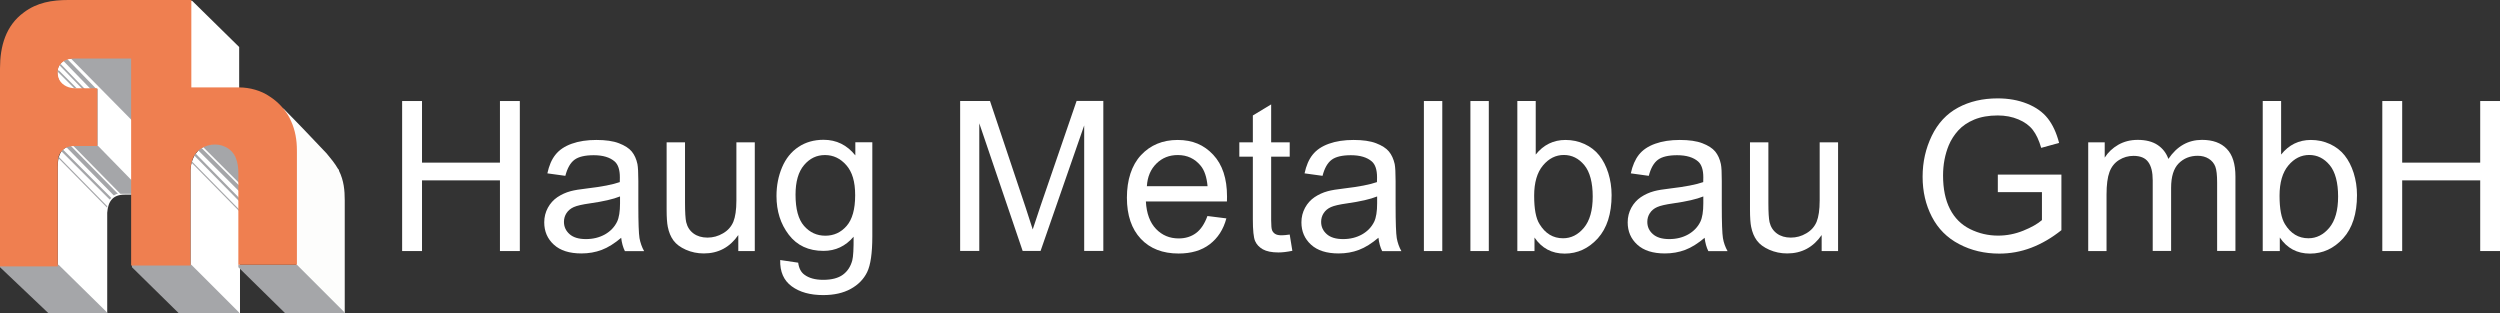
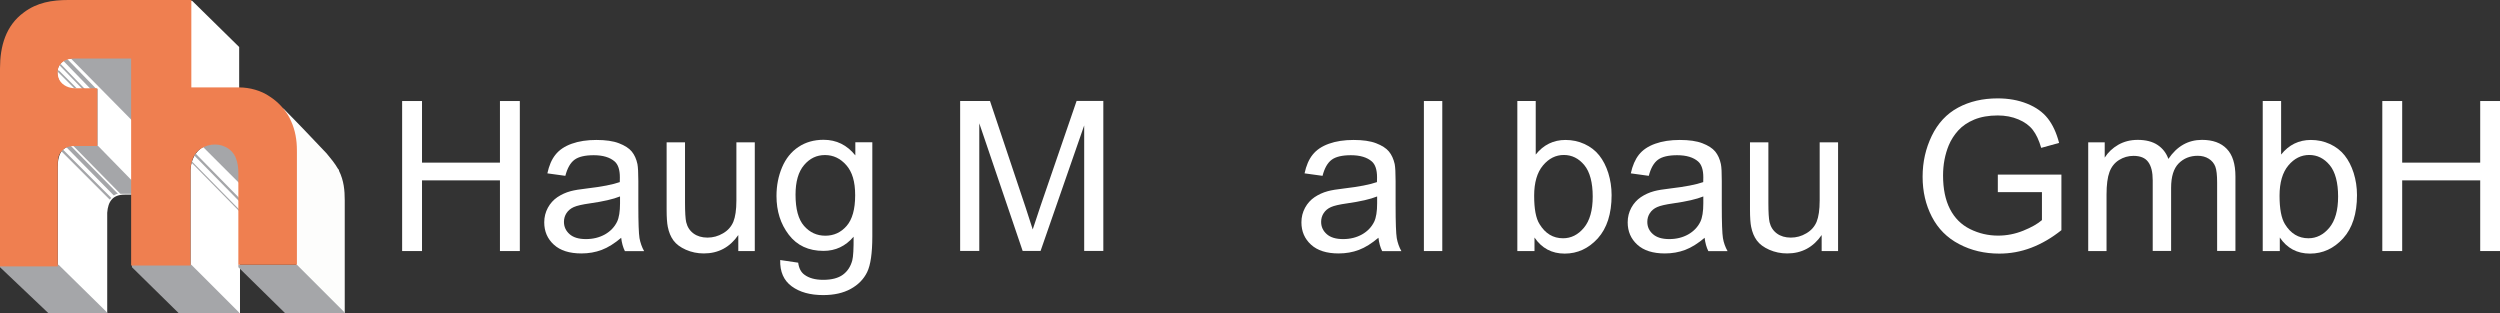
<svg xmlns="http://www.w3.org/2000/svg" id="Layer_1" version="1.1" viewBox="0 0 303.13 38">
  <rect x="0" y="0" width="303.13" height="38" fill="#333333" stroke="none" />
  <defs>
    <style>
      .st0, .st1 {
        fill: #fff;
      }

      .st1, .st2, .st3, .st4 {
        fill-rule: evenodd;
      }

      .st2 {
        fill: #ef7f50;
      }

      .st3 {
        fill: #fdfdfc;
      }

      .st5 {
        isolation: isolate;
      }

      .st4 {
        fill: #a5a6a9;
      }
    </style>
  </defs>
  <path class="st3" d="M39.6,18.6c.5.6,1,1.2,1.4,1.9l.1.1v.1c.6,1.2.7,2.4.7,3.6v13.7h-.1l-5.8-5.7v-13.8c0-1.8-.4-3.4-1.4-4.9h0l-.4-.5.3.1c1.6,1.6,3.4,3.5,5.2,5.4" />
  <path class="st1" d="M23.1,32.3v-11.7c.1-1.7,1.1-3.1,3-3.2,2.2,0,3,1.6,3,3.6h0v17h-.2l-5.8-5.7Z" />
  <path class="st1" d="M7,32.3v-12c0-1.8.6-2.7,2.4-2.7h2.4v-6.8h-3.2c-2-.3-2.3-3.2-.3-3.7h7.8v16.5h-1c-1.4,0-2,.8-2.1,2.2v12.2h-.1l-5.9-5.7Z" />
  <polygon class="st1" points="29 5.7 29 10.8 23.1 10.8 23.1 .1 23.3 .1 29 5.7" />
  <polygon class="st4" points="5.9 38 0 32.4 0 32.1 7.1 32.1 13 37.9 13 38 5.9 38" />
  <polygon class="st4" points="21.7 38 16 32.4 16 32.1 23.2 32.1 29 37.9 29 38 21.7 38" />
  <polygon class="st4" points="34.6 38 28.9 32.4 28.9 32.1 36 32.1 41.8 37.9 41.8 38 34.6 38" />
  <path class="st4" d="M29,22.2l-4.4-4.4c2.6-1.2,4.5.6,4.4,3.2v1.2Z" />
-   <polygon class="st4" points="24.4 17.9 29 22.5 29 23.2 24 18.2 24.1 18.1 24.2 18.1 24.2 18.1 24.2 18.1 24.2 18 24.2 18 24.2 18 24.2 18 24.2 18 24.3 18 24.3 18 24.3 18 24.3 18 24.3 18 24.3 17.9 24.4 17.9" />
  <polygon class="st4" points="23.7 18.6 29 24 29 24.4 23.5 18.8 23.6 18.7 23.6 18.7 23.6 18.7 23.6 18.7 23.6 18.7 23.6 18.7 23.6 18.7 23.7 18.6" />
  <polygon class="st4" points="16.1 14.7 8.5 7 8.7 7 8.7 7 8.7 7 8.7 7 8.8 7 8.8 7 8.8 7 8.8 7 8.8 7 8.8 7 8.8 7 8.8 7 8.9 7 8.9 7 8.9 7 8.9 7 8.9 7 8.9 7 8.9 7 9 7 9 7 9 7 9 7 9 7 9 7 9 7 9 7 9.1 7 9.1 7 9.1 7 9.1 7 9.1 7 16.1 7 16.1 14.7" />
  <polygon class="st4" points="8.1 7.1 11.7 10.8 11 10.8 7.7 7.4 7.8 7.3 7.8 7.3 7.8 7.3 7.9 7.3 7.9 7.3 7.9 7.2 7.9 7.2 7.9 7.2 7.9 7.2 8 7.2 8 7.2 8 7.2 8 7.2 8 7.2 8 7.2 8.1 7.1" />
  <polygon class="st4" points="10 10.8 7.2 7.9 7.3 7.9 7.3 7.9 7.3 7.9 7.3 7.7 10.3 10.8 10 10.8" />
  <polygon class="st4" points="23.2 19.5 29 25.4 29 25.6 23.2 19.7 23.2 19.7 23.2 19.7 23.2 19.7 23.2 19.7 23.2 19.7 23.2 19.7 23.2 19.7 23.2 19.5" />
  <path class="st4" d="M11.8,17.6l4.2,4.3v1.6h-1.4l-5.8-5.9h.7s2.3,0,2.3,0Z" />
  <path class="st4" d="M8.5,17.6l5.8,5.9c-.2,0-.3.1-.5.2l-5.8-5.9.2-.1h0l.3-.1h0Z" />
  <path class="st4" d="M7.6,18.1l5.9,5.9-.2.2-5.9-5.9.1-.1h0l.1-.1h0Z" />
-   <path class="st4" d="M7.1,19l5.9,6v.2l-5.9-6h0v-.2Z" />
  <polygon class="st4" points="9 10.7 7 8.7 7.1 8.5 9.3 10.7 9 10.7" />
  <path class="st2" d="M0,32.2V8.3C0,5.6.7,3.1,2.9,1.5c1.6-1.2,3.4-1.5,5.4-1.5h14.9v10.6h5.8c1.3,0,2.7.4,3.7,1.1,1.1.7,2.1,1.8,2.6,3,.5,1.1.7,2.3.7,3.5v13.9h-7.1v-11.1c0-1.3-.3-2.6-1.6-3.2-1-.5-2.3-.3-3.2.4-.8.7-1,1.7-1,2.6v11.4h-7.2V7.1h-6.9c-.7,0-1.3.2-1.7.7s-.4,1.3-.1,1.9c.4.7,1.2,1,1.9,1h2.7v7h-2.4c-.7,0-1.4,0-1.9.6-.5.5-.5,1.2-.5,1.9v12.1H0v-.1Z" />
  <g class="st5">
    <path class="st0" d="M48.76,30.44V12.25h2.41v7.47h9.45v-7.47h2.41v18.19h-2.41v-8.57h-9.45v8.57h-2.41Z" />
    <path class="st0" d="M75.35,28.81c-.83.7-1.62,1.2-2.39,1.49-.77.29-1.59.43-2.46.43-1.45,0-2.56-.35-3.34-1.06-.78-.71-1.17-1.61-1.17-2.71,0-.65.15-1.23.44-1.77.29-.53.68-.96,1.15-1.28.48-.32,1.01-.57,1.61-.73.44-.12,1.1-.23,1.98-.33,1.8-.21,3.13-.47,3.98-.77,0-.31.01-.5.01-.58,0-.91-.21-1.55-.63-1.92-.57-.5-1.42-.76-2.54-.76-1.05,0-1.83.18-2.33.55s-.87,1.02-1.11,1.95l-2.18-.3c.2-.93.52-1.69.98-2.26.46-.58,1.11-1.02,1.97-1.33.86-.31,1.86-.46,2.99-.46s2.04.13,2.74.4c.7.27,1.22.6,1.55,1,.33.4.56.91.69,1.52.07.38.11,1.07.11,2.06v2.98c0,2.08.05,3.39.14,3.94.1.55.28,1.08.56,1.58h-2.33c-.23-.46-.38-1-.45-1.62ZM75.17,23.82c-.81.33-2.03.61-3.65.84-.92.13-1.57.28-1.95.45-.38.17-.67.41-.88.73-.21.32-.31.67-.31,1.06,0,.6.23,1.09.68,1.49.45.4,1.11.6,1.98.6s1.63-.19,2.3-.56c.67-.38,1.16-.89,1.48-1.54.24-.5.36-1.25.36-2.23v-.82Z" />
    <path class="st0" d="M89.52,30.44v-1.94c-1.03,1.49-2.42,2.23-4.18,2.23-.78,0-1.5-.15-2.18-.45-.67-.3-1.17-.67-1.5-1.12s-.56-1-.69-1.66c-.09-.44-.14-1.13-.14-2.08v-8.16h2.23v7.31c0,1.17.05,1.95.14,2.36.14.59.44,1.05.89,1.38s1.02.5,1.69.5,1.3-.17,1.89-.52c.59-.34,1-.81,1.25-1.4.24-.59.37-1.45.37-2.57v-7.06h2.23v13.18h-2Z" />
    <path class="st0" d="M94.61,31.53l2.17.32c.09.67.34,1.16.76,1.46.55.41,1.31.62,2.27.62,1.03,0,1.83-.21,2.39-.62.56-.41.94-.99,1.14-1.74.12-.46.17-1.41.16-2.87-.98,1.15-2.19,1.72-3.65,1.72-1.81,0-3.21-.65-4.21-1.96s-1.49-2.87-1.49-4.7c0-1.26.23-2.42.68-3.48.45-1.06,1.11-1.88,1.98-2.46s1.88-.87,3.05-.87c1.56,0,2.84.63,3.85,1.89v-1.59h2.06v11.39c0,2.05-.21,3.5-.63,4.36-.42.86-1.08,1.53-1.99,2.03-.91.5-2.02.75-3.34.75-1.57,0-2.84-.35-3.81-1.06-.97-.71-1.44-1.77-1.4-3.19ZM96.46,23.61c0,1.73.34,2.99,1.03,3.78.69.79,1.55,1.19,2.58,1.19s1.89-.39,2.58-1.18,1.04-2.03,1.04-3.72-.36-2.83-1.07-3.65c-.72-.82-1.58-1.23-2.59-1.23s-1.84.4-2.53,1.21c-.69.81-1.04,2-1.04,3.59Z" />
    <path class="st0" d="M116.42,30.44V12.25h3.62l4.31,12.88c.4,1.2.69,2.1.87,2.69.21-.66.53-1.63.97-2.92l4.35-12.66h3.24v18.19h-2.32v-15.22l-5.29,15.22h-2.17l-5.26-15.48v15.48h-2.32Z" />
-     <path class="st0" d="M146.39,26.19l2.31.29c-.36,1.35-1.04,2.39-2.02,3.14-.98.75-2.24,1.12-3.77,1.12-1.93,0-3.46-.59-4.58-1.78s-1.69-2.85-1.69-4.99.57-3.94,1.71-5.16c1.14-1.22,2.62-1.84,4.44-1.84s3.2.6,4.32,1.8,1.67,2.89,1.67,5.06c0,.13,0,.33-.01.6h-9.83c.08,1.45.49,2.56,1.23,3.33s1.65,1.15,2.75,1.15c.82,0,1.52-.22,2.1-.65.58-.43,1.04-1.12,1.38-2.06ZM139.06,22.58h7.36c-.1-1.11-.38-1.94-.84-2.49-.71-.86-1.63-1.29-2.77-1.29-1.03,0-1.89.34-2.59,1.03-.7.69-1.09,1.6-1.16,2.75Z" />
-     <path class="st0" d="M156.38,28.44l.32,1.97c-.63.13-1.19.2-1.69.2-.81,0-1.44-.13-1.89-.38-.45-.26-.76-.59-.94-1.01-.18-.42-.27-1.3-.27-2.64v-7.58h-1.64v-1.74h1.64v-3.26l2.22-1.34v4.6h2.25v1.74h-2.25v7.71c0,.64.04,1.05.12,1.23.08.18.21.33.38.43.18.11.43.16.76.16.25,0,.57-.03.98-.09Z" />
    <path class="st0" d="M167.16,28.81c-.83.7-1.62,1.2-2.39,1.49-.76.29-1.59.43-2.46.43-1.45,0-2.56-.35-3.34-1.06s-1.17-1.61-1.17-2.71c0-.65.15-1.23.44-1.77.29-.53.68-.96,1.15-1.28.48-.32,1.01-.57,1.61-.73.44-.12,1.1-.23,1.98-.33,1.8-.21,3.13-.47,3.98-.77,0-.31.01-.5.01-.58,0-.91-.21-1.55-.63-1.92-.57-.5-1.42-.76-2.54-.76-1.05,0-1.83.18-2.33.55-.5.37-.87,1.02-1.11,1.95l-2.18-.3c.2-.93.52-1.69.98-2.26.46-.58,1.11-1.02,1.97-1.33.86-.31,1.86-.46,2.99-.46s2.04.13,2.74.4c.7.27,1.22.6,1.55,1,.33.4.56.91.7,1.52.07.38.11,1.07.11,2.06v2.98c0,2.08.05,3.39.14,3.94.1.55.28,1.08.56,1.58h-2.33c-.23-.46-.38-1-.45-1.62ZM166.98,23.82c-.81.33-2.03.61-3.65.84-.92.13-1.57.28-1.95.45-.38.17-.67.41-.88.73s-.31.67-.31,1.06c0,.6.23,1.09.68,1.49.45.4,1.11.6,1.98.6s1.62-.19,2.29-.56c.67-.38,1.16-.89,1.48-1.54.24-.5.36-1.25.36-2.23v-.82Z" />
    <path class="st0" d="M172.65,30.44V12.25h2.23v18.19h-2.23Z" />
-     <path class="st0" d="M178.29,30.44V12.25h2.23v18.19h-2.23Z" />
    <path class="st0" d="M186.05,30.44h-2.07V12.25h2.23v6.49c.94-1.18,2.15-1.77,3.61-1.77.81,0,1.58.16,2.3.49.72.33,1.32.79,1.79,1.38s.83,1.3,1.1,2.14c.26.84.4,1.73.4,2.68,0,2.26-.56,4-1.67,5.24-1.12,1.23-2.46,1.85-4.02,1.85s-2.78-.65-3.66-1.95v1.65ZM186.02,23.75c0,1.58.21,2.72.65,3.42.7,1.15,1.65,1.72,2.85,1.72.98,0,1.82-.42,2.53-1.27.71-.85,1.07-2.11,1.07-3.79s-.34-2.99-1.02-3.81c-.68-.82-1.51-1.23-2.48-1.23s-1.82.42-2.53,1.27c-.71.85-1.07,2.07-1.07,3.68Z" />
    <path class="st0" d="M206.72,28.81c-.83.7-1.62,1.2-2.39,1.49-.77.29-1.59.43-2.46.43-1.45,0-2.56-.35-3.34-1.06s-1.17-1.61-1.17-2.71c0-.65.15-1.23.44-1.77.29-.53.68-.96,1.15-1.28.48-.32,1.01-.57,1.61-.73.44-.12,1.1-.23,1.98-.33,1.8-.21,3.13-.47,3.98-.77,0-.31.01-.5.01-.58,0-.91-.21-1.55-.63-1.92-.57-.5-1.42-.76-2.54-.76-1.05,0-1.83.18-2.33.55s-.87,1.02-1.11,1.95l-2.18-.3c.2-.93.53-1.69.98-2.26.46-.58,1.11-1.02,1.97-1.33.86-.31,1.86-.46,2.99-.46s2.04.13,2.74.4c.7.27,1.22.6,1.55,1s.56.91.69,1.52c.08.38.11,1.07.11,2.06v2.98c0,2.08.05,3.39.14,3.94.09.55.28,1.08.56,1.58h-2.33c-.23-.46-.38-1-.45-1.62ZM206.53,23.82c-.81.33-2.03.61-3.65.84-.92.13-1.57.28-1.95.45-.38.17-.67.41-.88.73-.21.32-.31.67-.31,1.06,0,.6.22,1.09.68,1.49.45.4,1.11.6,1.98.6s1.62-.19,2.29-.56c.67-.38,1.16-.89,1.48-1.54.24-.5.36-1.25.36-2.23v-.82Z" />
    <path class="st0" d="M220.88,30.44v-1.94c-1.03,1.49-2.42,2.23-4.18,2.23-.78,0-1.5-.15-2.18-.45-.67-.3-1.17-.67-1.5-1.12s-.56-1-.69-1.66c-.09-.44-.14-1.13-.14-2.08v-8.16h2.23v7.31c0,1.17.05,1.95.14,2.36.14.59.44,1.05.89,1.38s1.02.5,1.69.5,1.3-.17,1.88-.52c.59-.34,1-.81,1.25-1.4.24-.59.37-1.45.37-2.57v-7.06h2.23v13.18h-2Z" />
    <path class="st0" d="M242.24,23.3v-2.13h7.71s0,6.74,0,6.74c-1.18.94-2.4,1.65-3.66,2.13-1.26.48-2.55.71-3.87.71-1.79,0-3.41-.38-4.87-1.15-1.46-.76-2.56-1.87-3.31-3.32s-1.12-3.06-1.12-4.85.37-3.42,1.11-4.96c.74-1.53,1.8-2.67,3.19-3.42s2.99-1.12,4.8-1.12c1.31,0,2.5.21,3.57.64s1.9,1.02,2.5,1.78,1.06,1.75,1.38,2.98l-2.17.6c-.27-.93-.61-1.65-1.02-2.18s-.98-.95-1.74-1.27c-.75-.32-1.59-.48-2.51-.48-1.1,0-2.05.17-2.85.5s-1.45.78-1.94,1.32-.88,1.15-1.15,1.8c-.46,1.12-.69,2.34-.69,3.66,0,1.62.28,2.98.84,4.07.56,1.09,1.37,1.9,2.44,2.43s2.2.79,3.4.79c1.04,0,2.06-.2,3.05-.6.99-.4,1.74-.83,2.26-1.28v-3.39h-5.35Z" />
    <path class="st0" d="M253.2,30.44v-13.18h2v1.85c.41-.65.96-1.16,1.65-1.56.69-.39,1.47-.59,2.35-.59.97,0,1.78.2,2.4.61.62.41,1.06.97,1.32,1.7,1.04-1.54,2.4-2.31,4.07-2.31,1.31,0,2.31.36,3.01,1.09.7.72,1.05,1.84,1.05,3.34v9.04h-2.22v-8.3c0-.89-.07-1.54-.22-1.93s-.41-.71-.79-.95c-.38-.24-.83-.36-1.34-.36-.93,0-1.7.31-2.31.92-.61.62-.92,1.6-.92,2.96v7.66h-2.23v-8.56c0-.99-.18-1.74-.55-2.23-.36-.5-.96-.74-1.79-.74-.63,0-1.21.17-1.74.5s-.92.81-1.16,1.45c-.24.64-.36,1.56-.36,2.75v6.84h-2.23Z" />
    <path class="st0" d="M276.43,30.44h-2.07V12.25h2.23v6.49c.94-1.18,2.15-1.77,3.61-1.77.81,0,1.58.16,2.3.49.72.33,1.32.79,1.79,1.38.47.59.83,1.3,1.1,2.14.26.84.4,1.73.4,2.68,0,2.26-.56,4-1.68,5.24-1.12,1.23-2.46,1.85-4.02,1.85s-2.78-.65-3.66-1.95v1.65ZM276.4,23.75c0,1.58.22,2.72.65,3.42.7,1.15,1.65,1.72,2.85,1.72.97,0,1.82-.42,2.53-1.27.71-.85,1.07-2.11,1.07-3.79s-.34-2.99-1.02-3.81c-.68-.82-1.51-1.23-2.48-1.23s-1.82.42-2.53,1.27c-.71.85-1.07,2.07-1.07,3.68Z" />
    <path class="st0" d="M288.86,30.44V12.25h2.41v7.47h9.46v-7.47h2.41v18.19h-2.41v-8.57h-9.46v8.57h-2.41Z" />
  </g>
</svg>